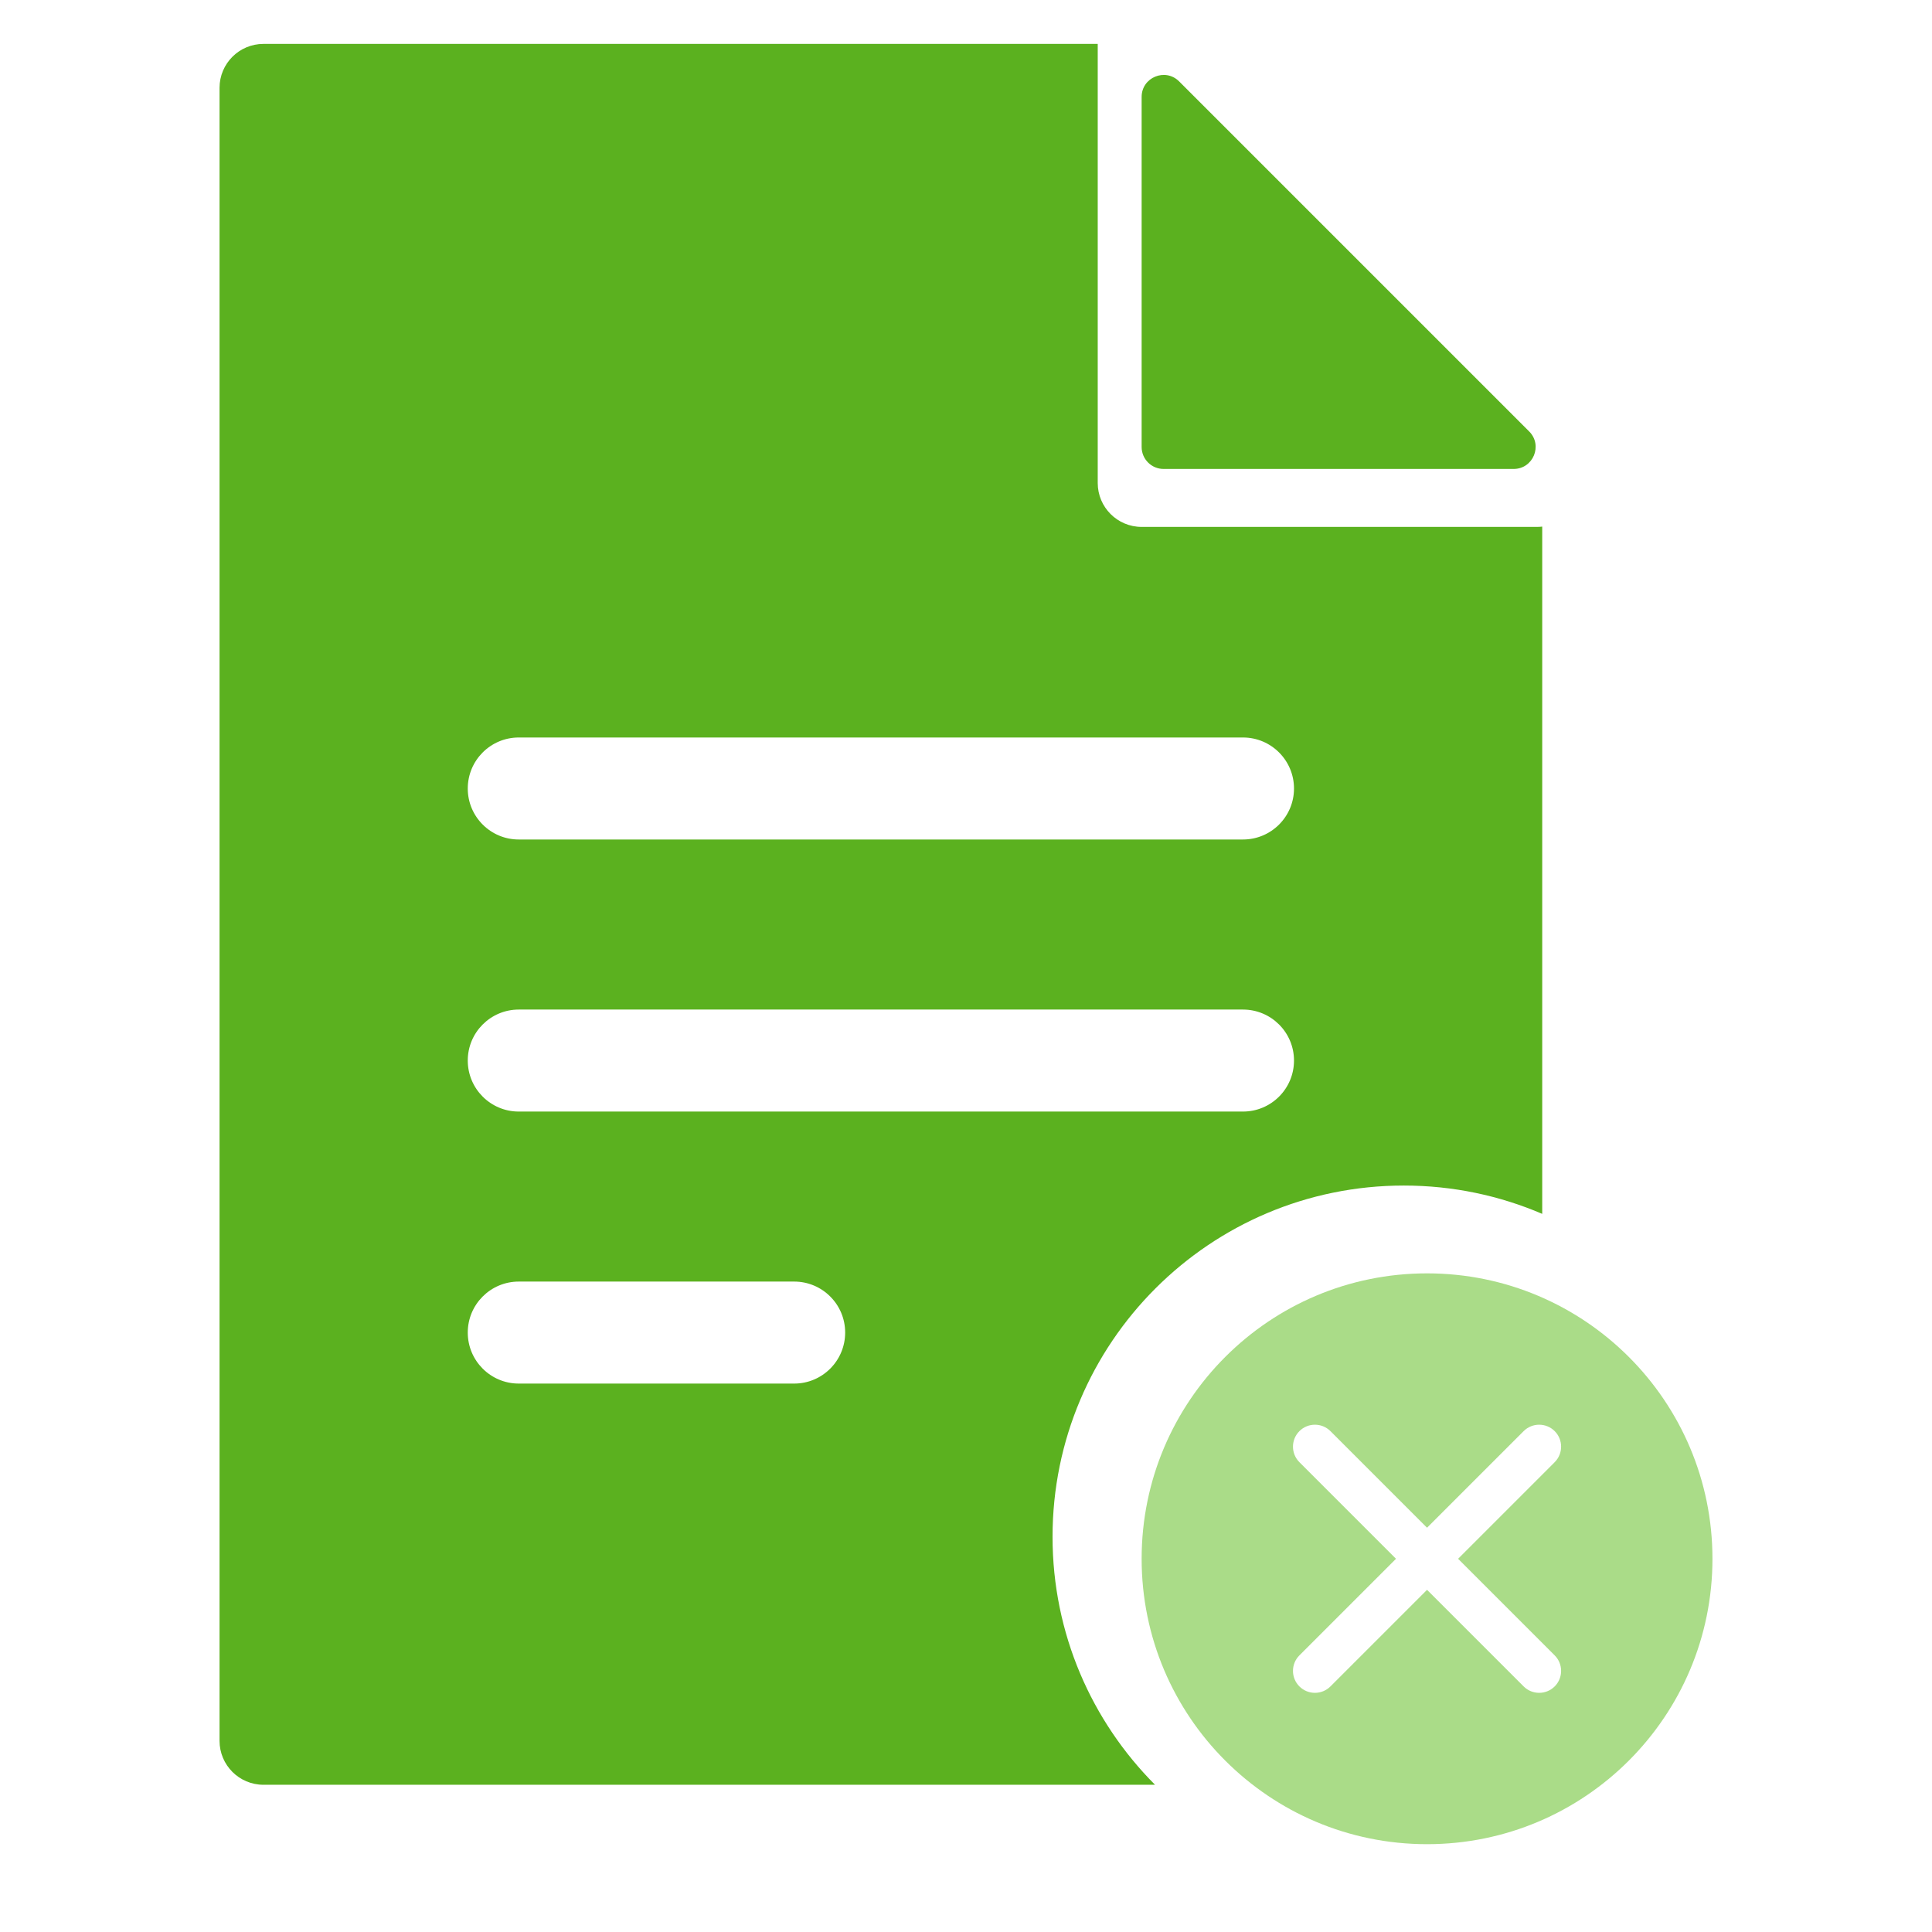
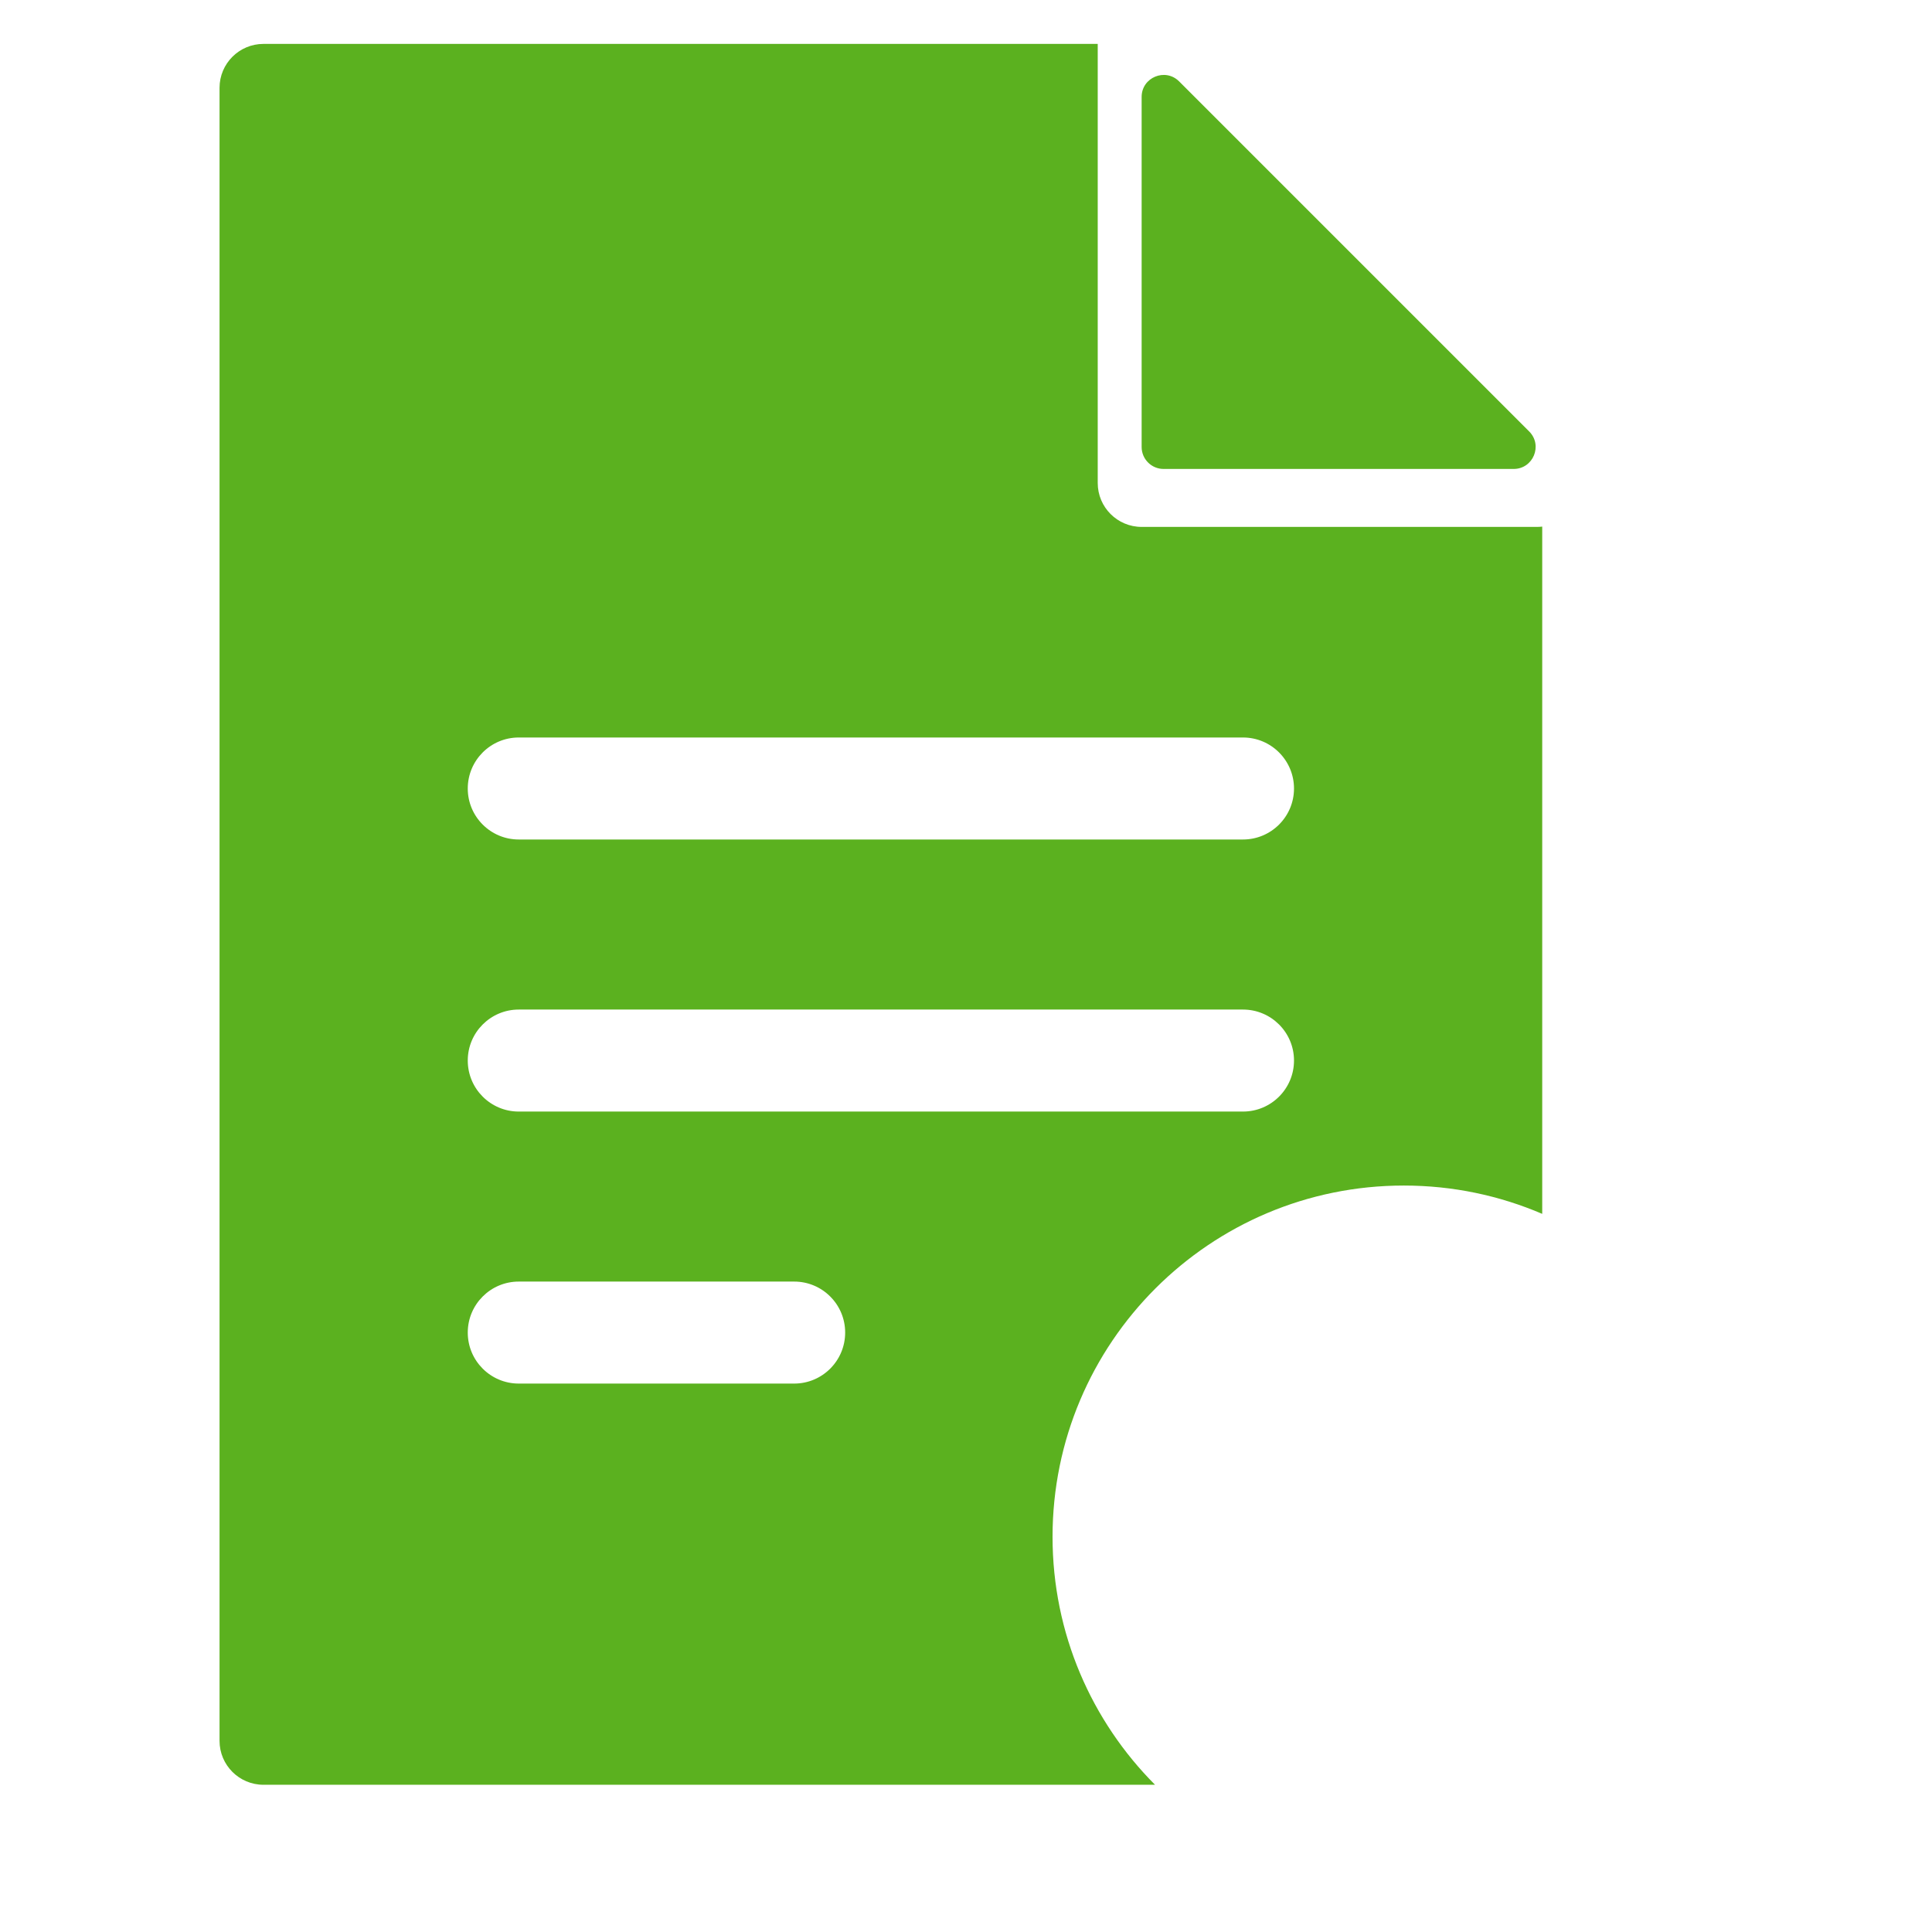
<svg xmlns="http://www.w3.org/2000/svg" width="44" height="44" viewBox="0 0 44 44" fill="none">
-   <path fill-rule="evenodd" clip-rule="evenodd" d="M39 35.5C39 39.09 36.09 42 32.5 42C28.91 42 26 39.09 26 35.5C26 31.91 28.91 29 32.5 29C36.09 29 39 31.91 39 35.5ZM29.593 38.407C29.398 38.212 29.398 37.895 29.593 37.7L31.793 35.5L29.593 33.3C29.398 33.105 29.398 32.788 29.593 32.593C29.788 32.398 30.105 32.398 30.3 32.593L32.5 34.793L34.7 32.593C34.895 32.398 35.212 32.398 35.407 32.593C35.602 32.788 35.602 33.105 35.407 33.3L33.207 35.5L35.407 37.7C35.602 37.895 35.602 38.212 35.407 38.407C35.212 38.602 34.895 38.602 34.7 38.407L32.5 36.207L30.3 38.407C30.105 38.602 29.788 38.602 29.593 38.407Z" fill="#AADC88" />
  <path fill-rule="evenodd" clip-rule="evenodd" d="M6 1H25V11C25 11.552 25.448 12 26 12H35C35.041 12 35.082 11.998 35.123 11.993V27.645C34.156 27.23 33.09 27 31.971 27C27.553 27 23.971 30.582 23.971 35C23.971 37.204 24.863 39.2 26.305 40.647H6C5.448 40.647 5 40.199 5 39.647V2C5 1.448 5.448 1 6 1ZM26 2.207V10.18C26 10.456 26.224 10.68 26.5 10.68H34.472C34.918 10.68 35.141 10.141 34.826 9.826L26.854 1.854C26.539 1.539 26 1.762 26 2.207ZM10.653 17.958C10.653 17.317 11.173 16.796 11.814 16.796H28.308C28.95 16.796 29.47 17.317 29.47 17.958C29.47 18.599 28.95 19.119 28.308 19.119H11.814C11.173 19.119 10.653 18.599 10.653 17.958ZM11.814 22.992C11.173 22.992 10.653 23.512 10.653 24.153C10.653 24.795 11.173 25.315 11.814 25.315H28.308C28.95 25.315 29.47 24.795 29.47 24.153C29.47 23.512 28.95 22.992 28.308 22.992H11.814ZM10.653 30.348C10.653 29.707 11.173 29.187 11.814 29.187H18.087C18.728 29.187 19.248 29.707 19.248 30.348C19.248 30.99 18.728 31.51 18.087 31.51H11.814C11.173 31.51 10.653 30.99 10.653 30.348Z" fill="#5BB11F" />
</svg>